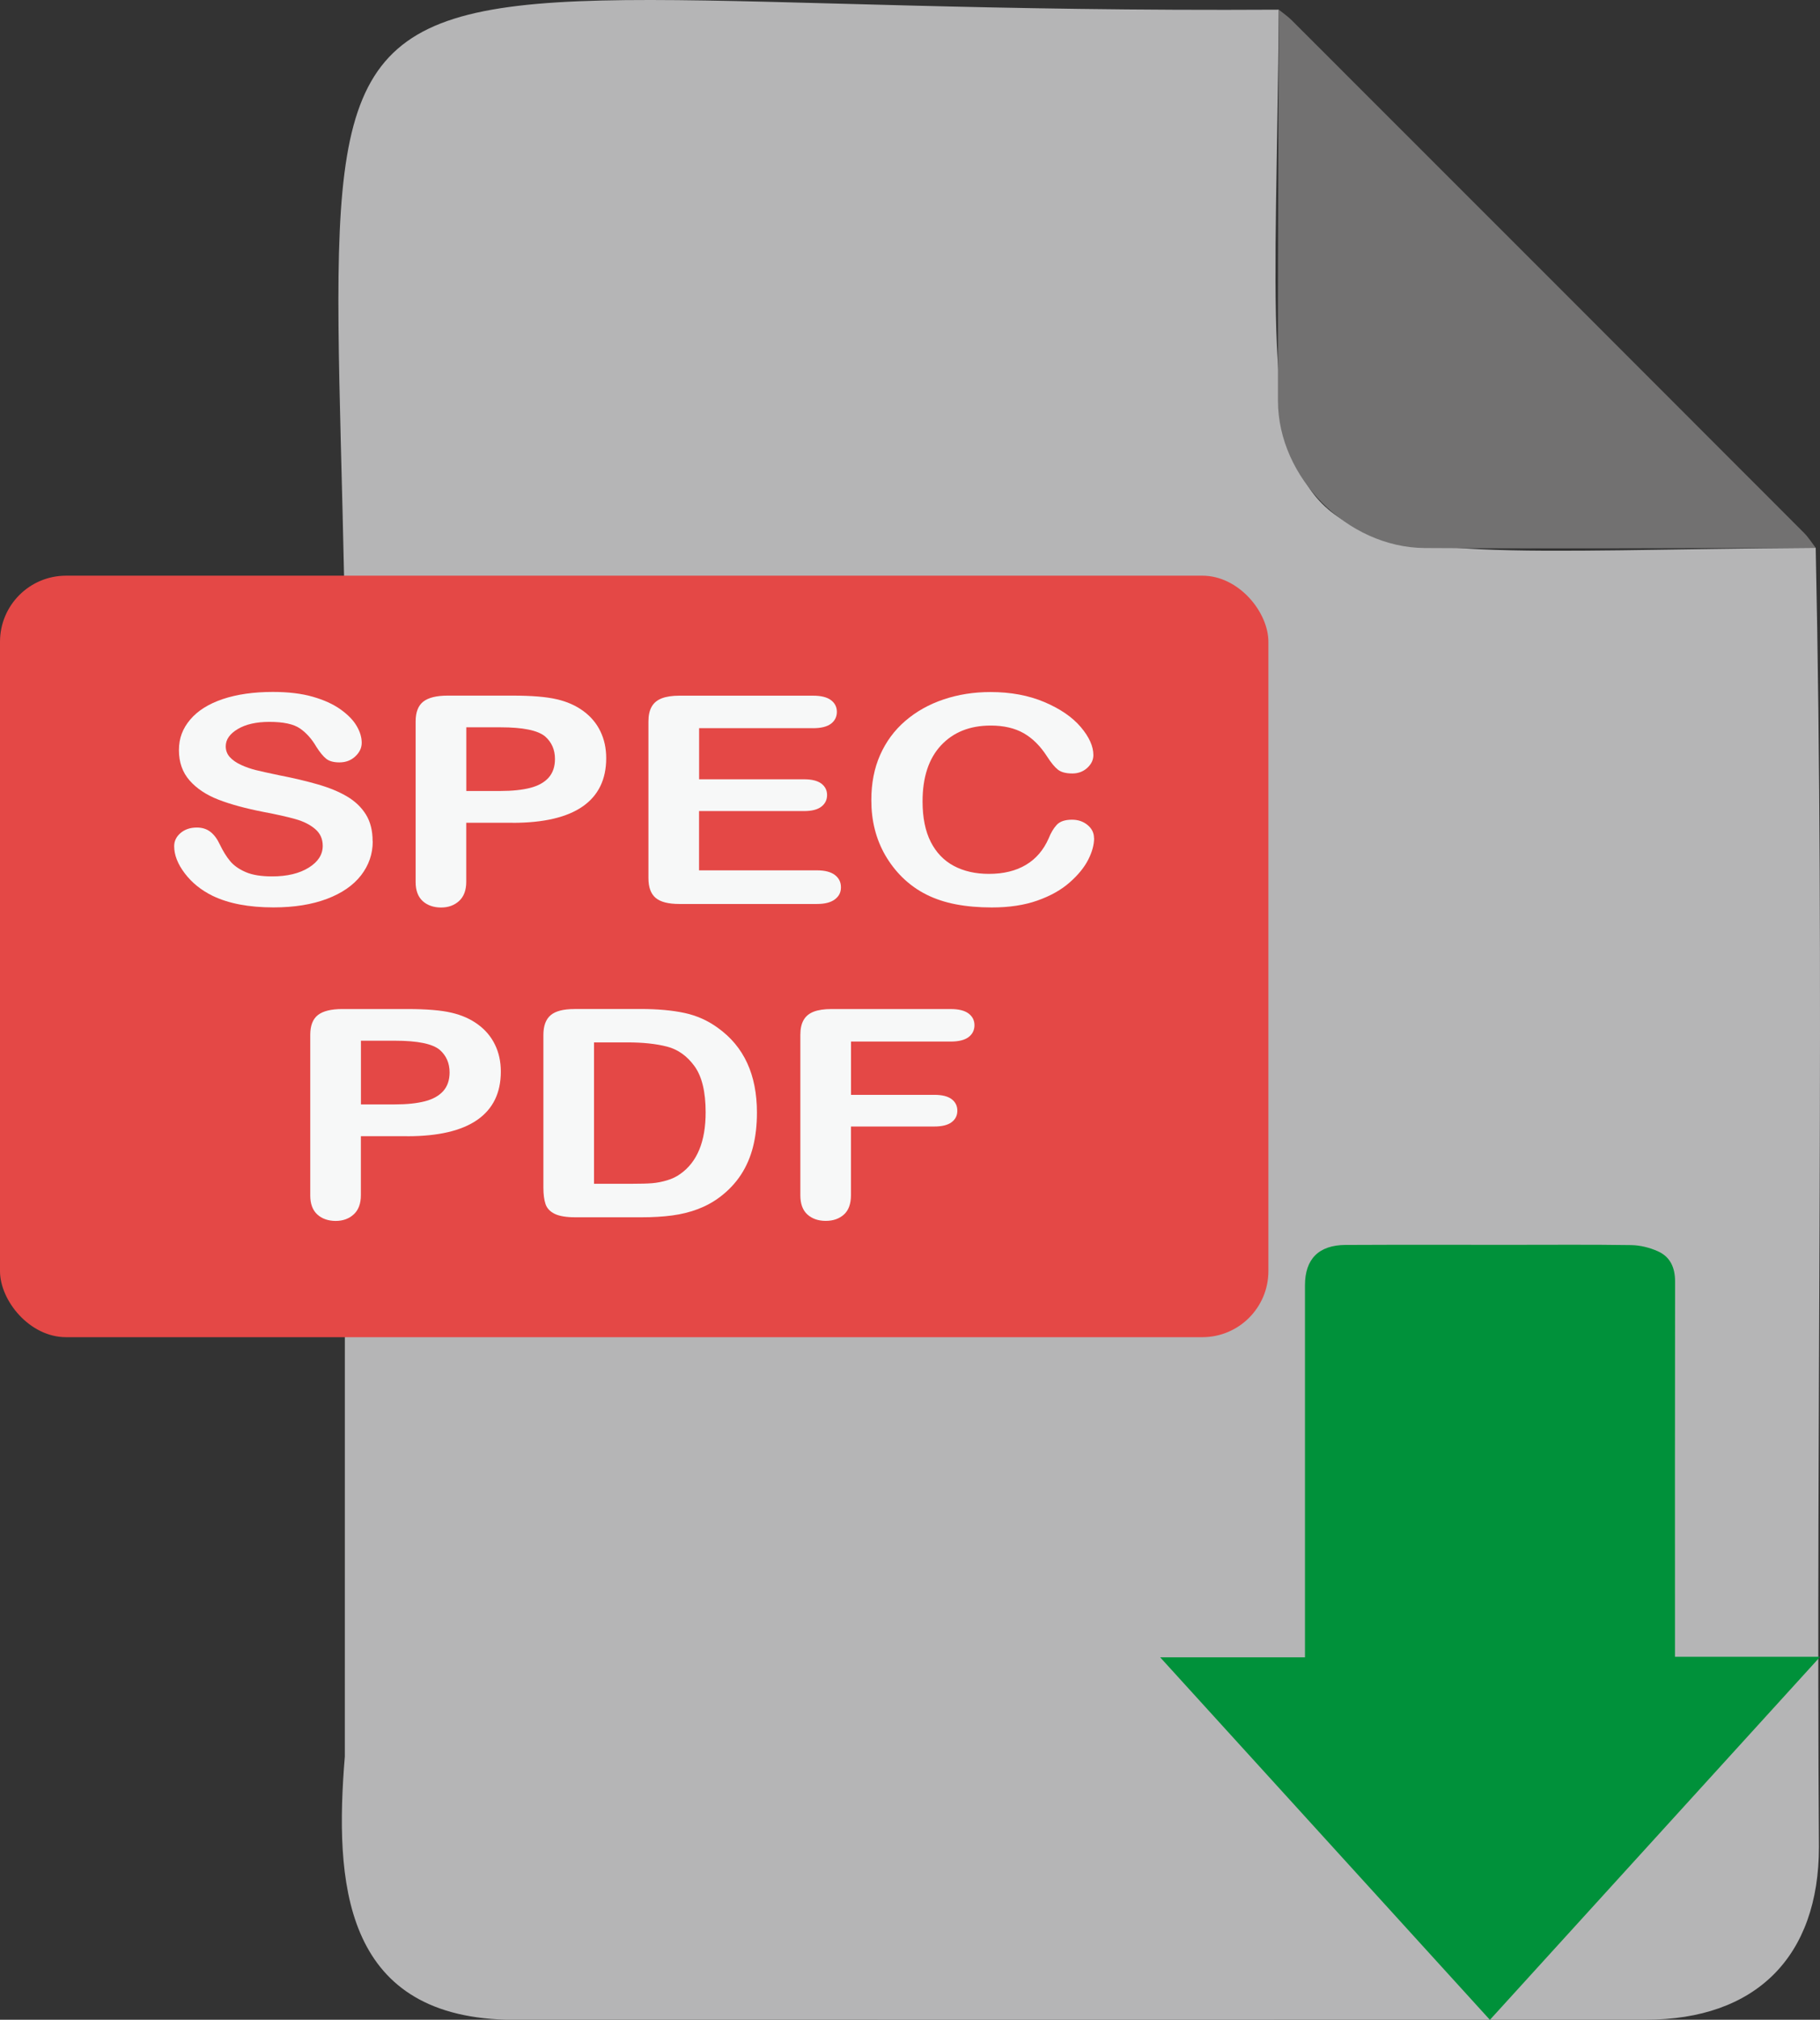
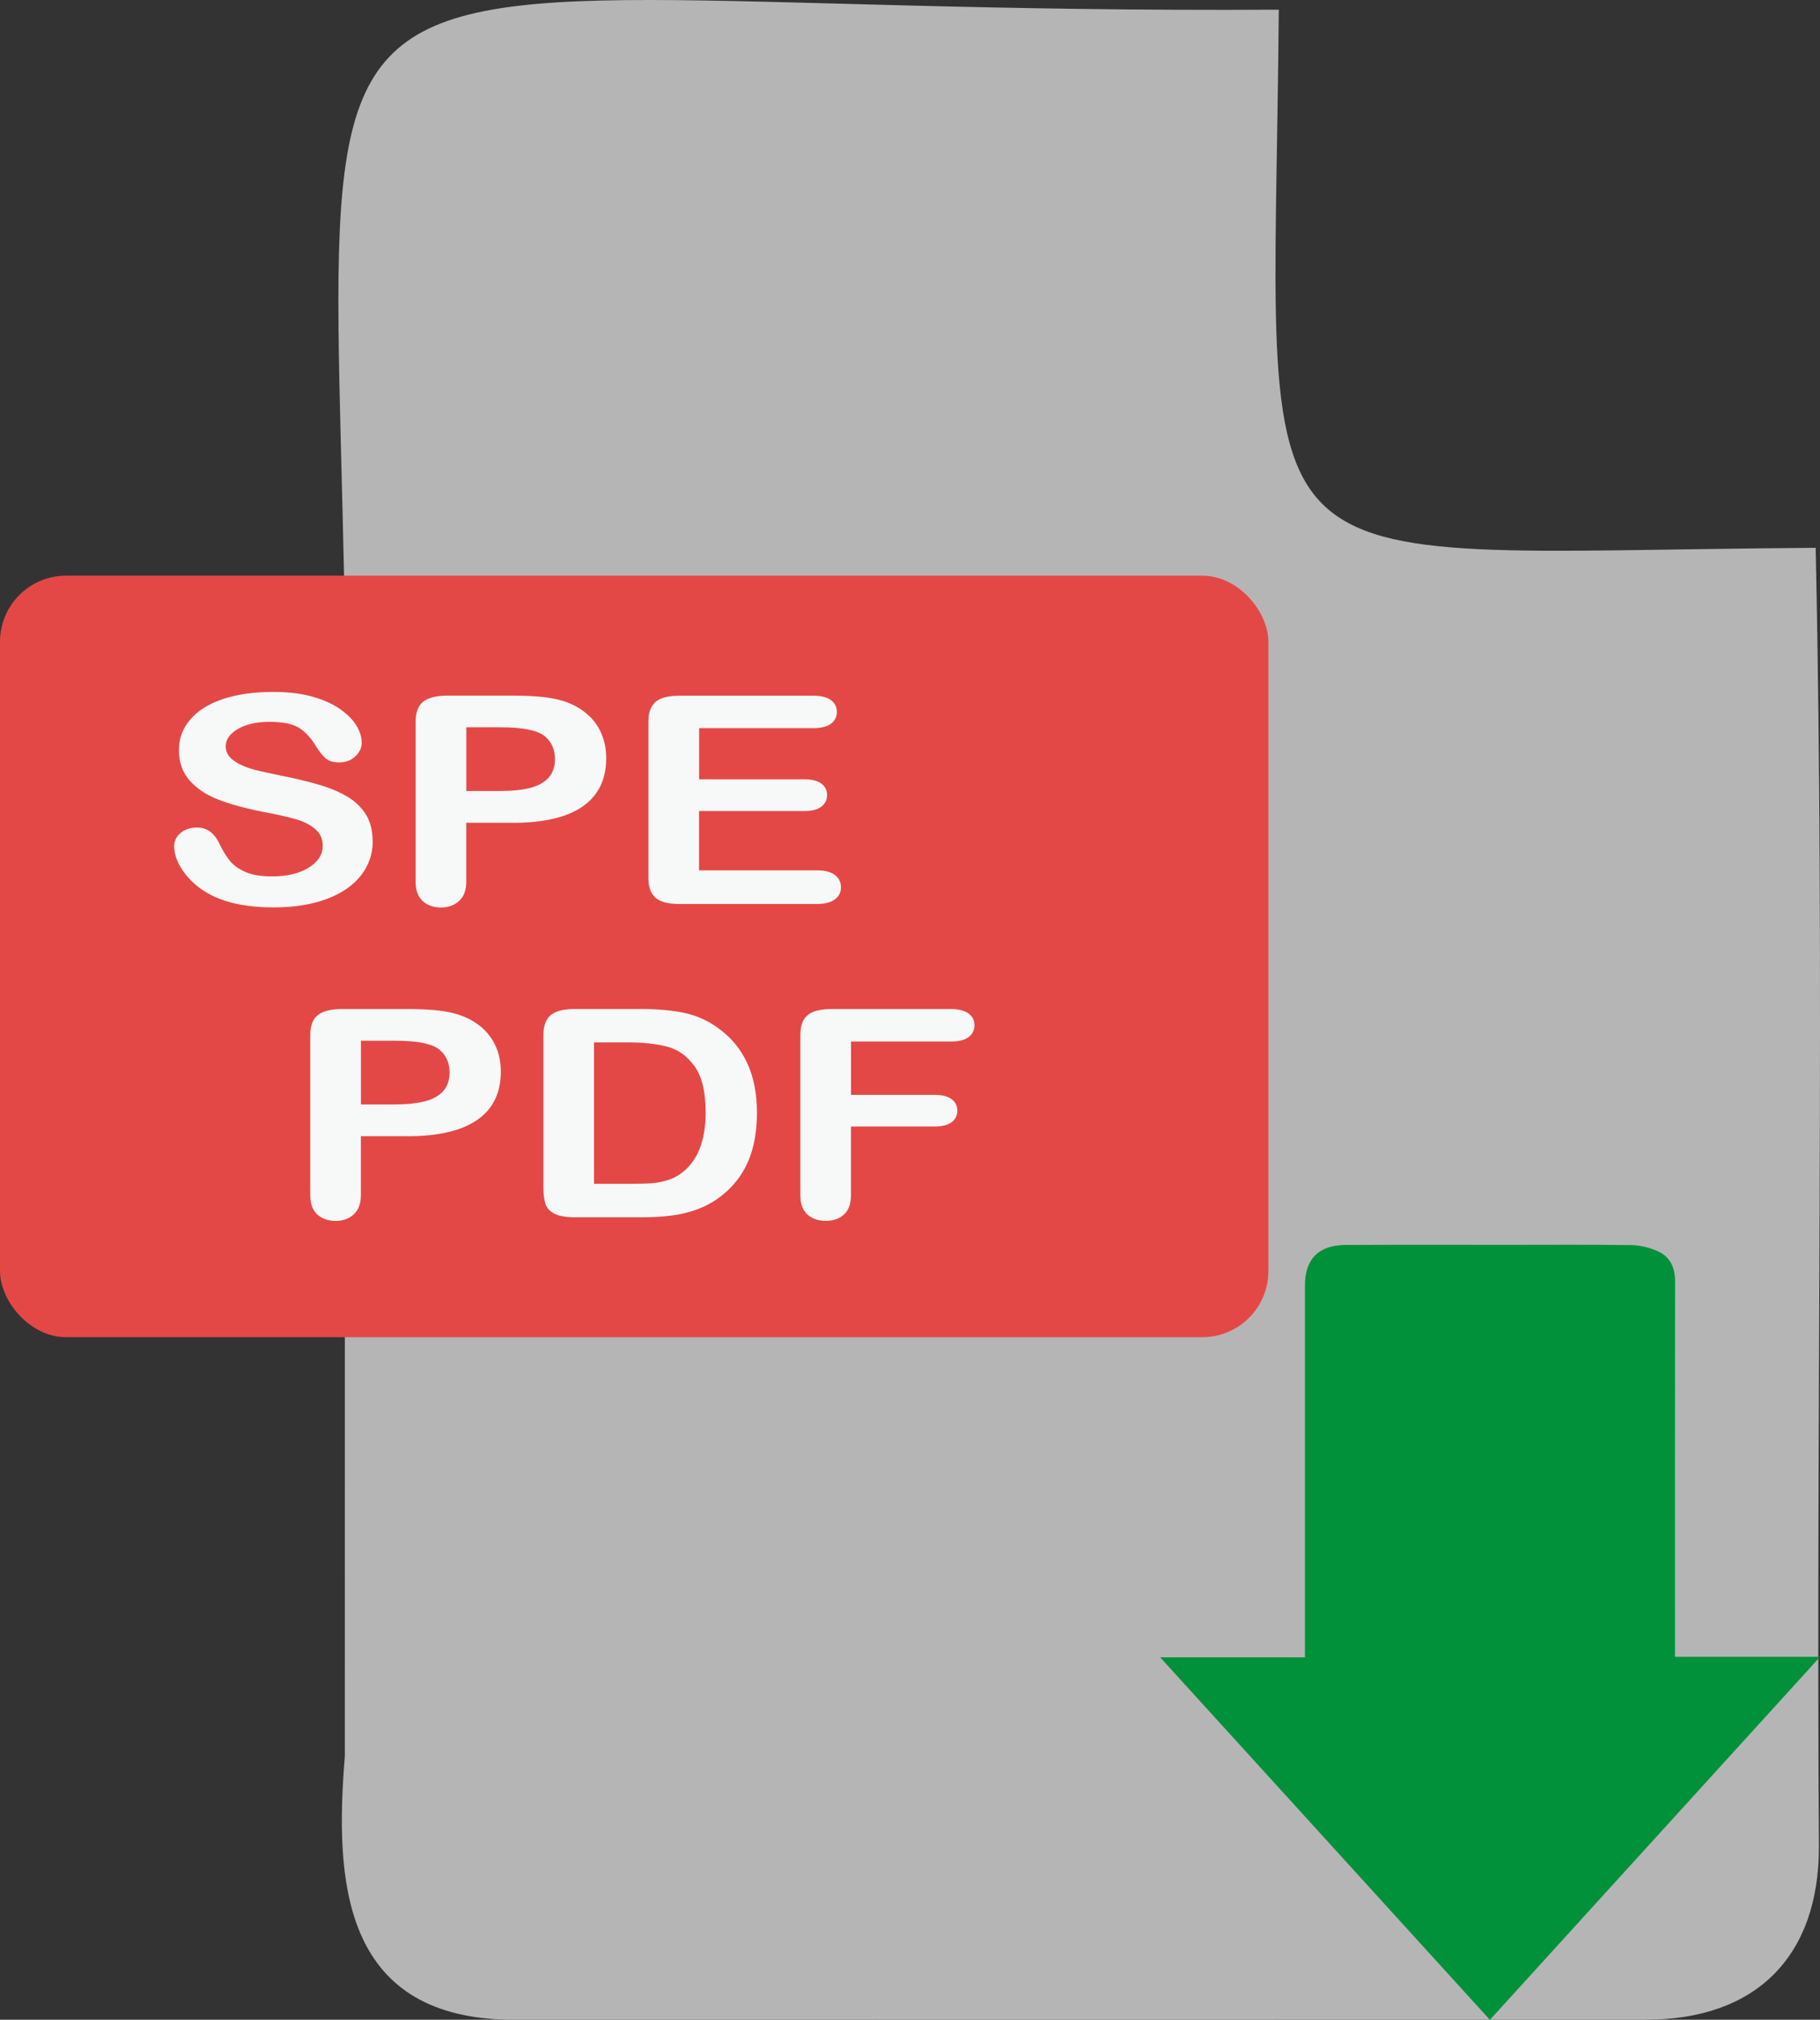
<svg xmlns="http://www.w3.org/2000/svg" id="uuid-6d0fe6c4-5083-4575-a0ea-96f3e5dd140f" data-name="圖層 1" viewBox="0 0 325.39 360.88">
  <rect x="0" y="0" width="325.39" height="360.88" fill="#333333" stroke="none" />
  <path d="M61.66,169.99C65.67-32.9,22.98,2.94,228.63,1.73c-.89,106.54-10.39,96.86,95.99,96.15,1.66,76.96,.04,154.84,.58,232.11,0,19.65-11.29,30.88-30.96,30.88-67.93,0-135.86,.02-203.8,0-29.18-.84-30.63-24.72-28.79-47.02" fill="#b5b5b6" />
-   <path d="M324.62,97.89c-23.3,.03-46.59,.17-69.89,.03-13.82-.08-26.23-12.59-26.25-26.3-.04-23.3,.09-46.59,.15-69.89,.76,.62,1.59,1.17,2.28,1.86,30.55,30.52,61.09,61.06,91.61,91.61,.8,.8,1.41,1.78,2.1,2.68Z" fill="#727171" />
  <rect y="102.86" width="226.77" height="136.06" rx="11.81" ry="11.81" fill="#e44846" />
  <g>
    <path d="M66.64,150.33c0,2.25-.7,4.27-2.09,6.07-1.39,1.79-3.43,3.2-6.11,4.21s-5.86,1.52-9.54,1.52c-4.41,0-8.04-.69-10.91-2.08-2.03-1-3.68-2.33-4.95-4-1.27-1.67-1.9-3.29-1.9-4.86,0-.91,.38-1.7,1.14-2.35,.76-.65,1.73-.98,2.91-.98,.95,0,1.76,.25,2.42,.76,.66,.51,1.22,1.26,1.69,2.26,.57,1.19,1.18,2.18,1.84,2.97,.66,.8,1.59,1.45,2.79,1.97,1.2,.52,2.77,.77,4.72,.77,2.68,0,4.86-.52,6.54-1.56s2.51-2.34,2.51-3.9c0-1.24-.45-2.24-1.36-3.01-.9-.77-2.07-1.36-3.5-1.76-1.43-.41-3.35-.84-5.74-1.29-3.21-.63-5.9-1.36-8.06-2.2-2.16-.84-3.88-1.98-5.15-3.43-1.27-1.45-1.9-3.25-1.9-5.4s.67-3.87,2.01-5.46c1.34-1.59,3.28-2.81,5.82-3.67,2.54-.85,5.52-1.28,8.96-1.28,2.74,0,5.11,.28,7.11,.85,2,.57,3.66,1.32,4.98,2.26,1.32,.94,2.29,1.93,2.89,2.96,.61,1.03,.91,2.04,.91,3.02,0,.9-.38,1.71-1.14,2.42-.76,.72-1.71,1.08-2.85,1.08-1.04,0-1.82-.22-2.36-.65-.54-.43-1.12-1.14-1.75-2.12-.81-1.4-1.79-2.5-2.93-3.29-1.14-.79-2.97-1.18-5.48-1.18-2.34,0-4.22,.43-5.65,1.28-1.43,.85-2.15,1.88-2.15,3.08,0,.75,.24,1.39,.73,1.93,.49,.54,1.16,1.01,2.01,1.4,.85,.39,1.72,.69,2.59,.91,.87,.22,2.32,.54,4.33,.96,2.52,.49,4.8,1.03,6.84,1.62,2.04,.59,3.78,1.31,5.21,2.16,1.43,.85,2.55,1.92,3.35,3.21,.8,1.29,1.2,2.88,1.2,4.76Z" fill="#f7f8f8" />
    <path d="M91.65,147.01h-8.29v10.54c0,1.51-.43,2.65-1.28,3.43s-1.93,1.17-3.23,1.17-2.46-.39-3.29-1.16-1.25-1.9-1.25-3.39v-28.69c0-1.66,.46-2.84,1.37-3.55s2.37-1.07,4.36-1.07h11.61c3.43,0,6.07,.22,7.92,.66,1.83,.42,3.41,1.13,4.74,2.11,1.33,.98,2.34,2.18,3.03,3.61,.69,1.42,1.04,3.02,1.04,4.8,0,3.79-1.4,6.67-4.2,8.62s-6.98,2.93-12.52,2.93Zm-2.19-17.06h-6.09v11.38h6.09c2.13,0,3.92-.19,5.35-.56,1.43-.37,2.52-.98,3.28-1.83,.75-.85,1.13-1.96,1.13-3.33,0-1.64-.58-2.98-1.74-4.01-1.3-1.1-3.97-1.65-8.01-1.65Z" fill="#f7f8f8" />
    <path d="M145.37,130.1h-20.38v9.14h18.77c1.38,0,2.41,.26,3.09,.77,.68,.52,1.02,1.2,1.02,2.04s-.33,1.54-1.01,2.07-1.71,.8-3.11,.8h-18.77v10.59h21.08c1.42,0,2.49,.28,3.21,.83,.72,.55,1.08,1.28,1.08,2.2s-.36,1.6-1.08,2.15c-.72,.55-1.79,.83-3.21,.83h-24.59c-1.97,0-3.39-.36-4.25-1.09-.86-.73-1.29-1.9-1.29-3.53v-27.98c0-1.08,.19-1.97,.58-2.65,.39-.69,.99-1.18,1.81-1.5,.82-.31,1.87-.47,3.15-.47h23.89c1.44,0,2.51,.27,3.21,.8,.7,.53,1.05,1.23,1.05,2.09s-.35,1.59-1.05,2.12c-.7,.53-1.77,.8-3.21,.8Z" fill="#f7f8f8" />
-     <path d="M195.61,149.75c0,1.19-.35,2.47-1.05,3.85-.7,1.38-1.8,2.73-3.31,4.06-1.5,1.33-3.42,2.41-5.76,3.24-2.34,.83-5.06,1.24-8.17,1.24-2.36,0-4.5-.19-6.43-.56s-3.68-.95-5.26-1.74-3.02-1.82-4.34-3.11c-1.18-1.17-2.18-2.48-3.02-3.92-.83-1.45-1.46-2.99-1.87-4.63-.42-1.64-.62-3.39-.62-5.23,0-3,.52-5.68,1.57-8.05,1.05-2.37,2.54-4.4,4.49-6.08,1.95-1.68,4.24-2.97,6.86-3.85,2.62-.88,5.41-1.32,8.38-1.32,3.62,0,6.83,.6,9.66,1.8,2.82,1.2,4.99,2.69,6.49,4.46,1.5,1.77,2.25,3.44,2.25,5.01,0,.86-.37,1.62-1.1,2.29-.73,.66-1.62,.99-2.65,.99-1.16,0-2.03-.23-2.6-.69-.58-.46-1.22-1.24-1.94-2.36-1.18-1.84-2.56-3.22-4.16-4.14-1.6-.91-3.56-1.37-5.9-1.37-3.72,0-6.68,1.18-8.88,3.53-2.2,2.35-3.31,5.7-3.31,10.03,0,2.89,.49,5.3,1.46,7.22,.98,1.92,2.36,3.36,4.14,4.3,1.79,.95,3.88,1.42,6.28,1.42,2.6,0,4.8-.54,6.6-1.61,1.8-1.07,3.15-2.65,4.07-4.74,.39-.98,.86-1.78,1.43-2.4,.57-.62,1.48-.93,2.74-.93,1.08,0,2,.31,2.77,.94,.77,.63,1.16,1.41,1.16,2.34Z" fill="#f7f8f8" />
    <path d="M72.81,203.01h-8.29v10.54c0,1.51-.43,2.65-1.28,3.43s-1.93,1.17-3.23,1.17-2.46-.39-3.29-1.16-1.25-1.9-1.25-3.39v-28.69c0-1.66,.46-2.84,1.37-3.55s2.37-1.07,4.36-1.07h11.61c3.43,0,6.07,.22,7.92,.66,1.83,.42,3.41,1.13,4.74,2.11,1.33,.98,2.34,2.18,3.03,3.61,.69,1.42,1.04,3.02,1.04,4.8,0,3.79-1.4,6.67-4.2,8.62s-6.98,2.93-12.52,2.93Zm-2.19-17.06h-6.09v11.38h6.09c2.13,0,3.92-.19,5.35-.56,1.43-.37,2.52-.98,3.28-1.83,.75-.85,1.13-1.96,1.13-3.33,0-1.64-.58-2.98-1.74-4.01-1.3-1.1-3.97-1.65-8.01-1.65Z" fill="#f7f8f8" />
    <path d="M102.7,180.28h11.79c3.07,0,5.7,.24,7.89,.71,2.19,.47,4.18,1.36,5.97,2.67,4.65,3.32,6.98,8.36,6.98,15.13,0,2.23-.23,4.27-.7,6.12-.47,1.85-1.19,3.51-2.16,4.99-.97,1.48-2.22,2.81-3.75,3.97-1.2,.9-2.51,1.62-3.93,2.16-1.42,.54-2.95,.92-4.59,1.14-1.64,.22-3.48,.33-5.53,.33h-11.79c-1.65,0-2.88-.21-3.72-.62-.83-.41-1.38-1-1.63-1.75-.25-.75-.38-1.73-.38-2.93v-27.29c0-1.62,.44-2.8,1.31-3.53,.87-.73,2.29-1.09,4.24-1.09Zm3.5,5.97v25.26h6.86c1.5,0,2.68-.03,3.53-.1,.85-.07,1.74-.24,2.65-.51,.91-.27,1.71-.65,2.38-1.14,3.03-2.13,4.54-5.81,4.54-11.02,0-3.67-.67-6.42-2-8.25s-2.97-2.99-4.92-3.49c-1.95-.5-4.31-.75-7.07-.75h-5.97Z" fill="#f7f8f8" />
    <path d="M169.97,186.1h-17.82v9.52h14.9c1.38,0,2.41,.26,3.09,.77,.68,.52,1.02,1.21,1.02,2.07s-.35,1.55-1.04,2.06-1.72,.76-3.08,.76h-14.9v12.26c0,1.56-.42,2.71-1.26,3.47-.84,.75-1.92,1.13-3.25,1.13s-2.43-.38-3.28-1.14c-.84-.76-1.26-1.91-1.26-3.45v-28.64c0-1.08,.19-1.97,.58-2.65,.39-.69,.99-1.18,1.81-1.5,.82-.31,1.87-.47,3.15-.47h21.33c1.44,0,2.51,.27,3.21,.8,.7,.53,1.05,1.23,1.05,2.09s-.35,1.59-1.05,2.12c-.7,.53-1.77,.8-3.21,.8Z" fill="#f7f8f8" />
  </g>
  <path d="M266.36,360.88c-19.68-21.63-39.18-43.05-58.94-64.76h25.89v-2.49c0-21.32,0-42.65,0-63.97,0-4.69,2.44-7.19,7.25-7.22,9.86-.05,19.73-.02,29.6-.02,7.17,0,14.34-.06,21.51,.05,1.6,.03,3.29,.45,4.75,1.11,2.21,.99,3.06,2.93,3.06,5.39-.04,21.57-.02,43.14-.02,64.71v2.35h25.95c-19.85,21.81-39.36,43.25-59.04,64.87Z" fill="#00913a" />
</svg>